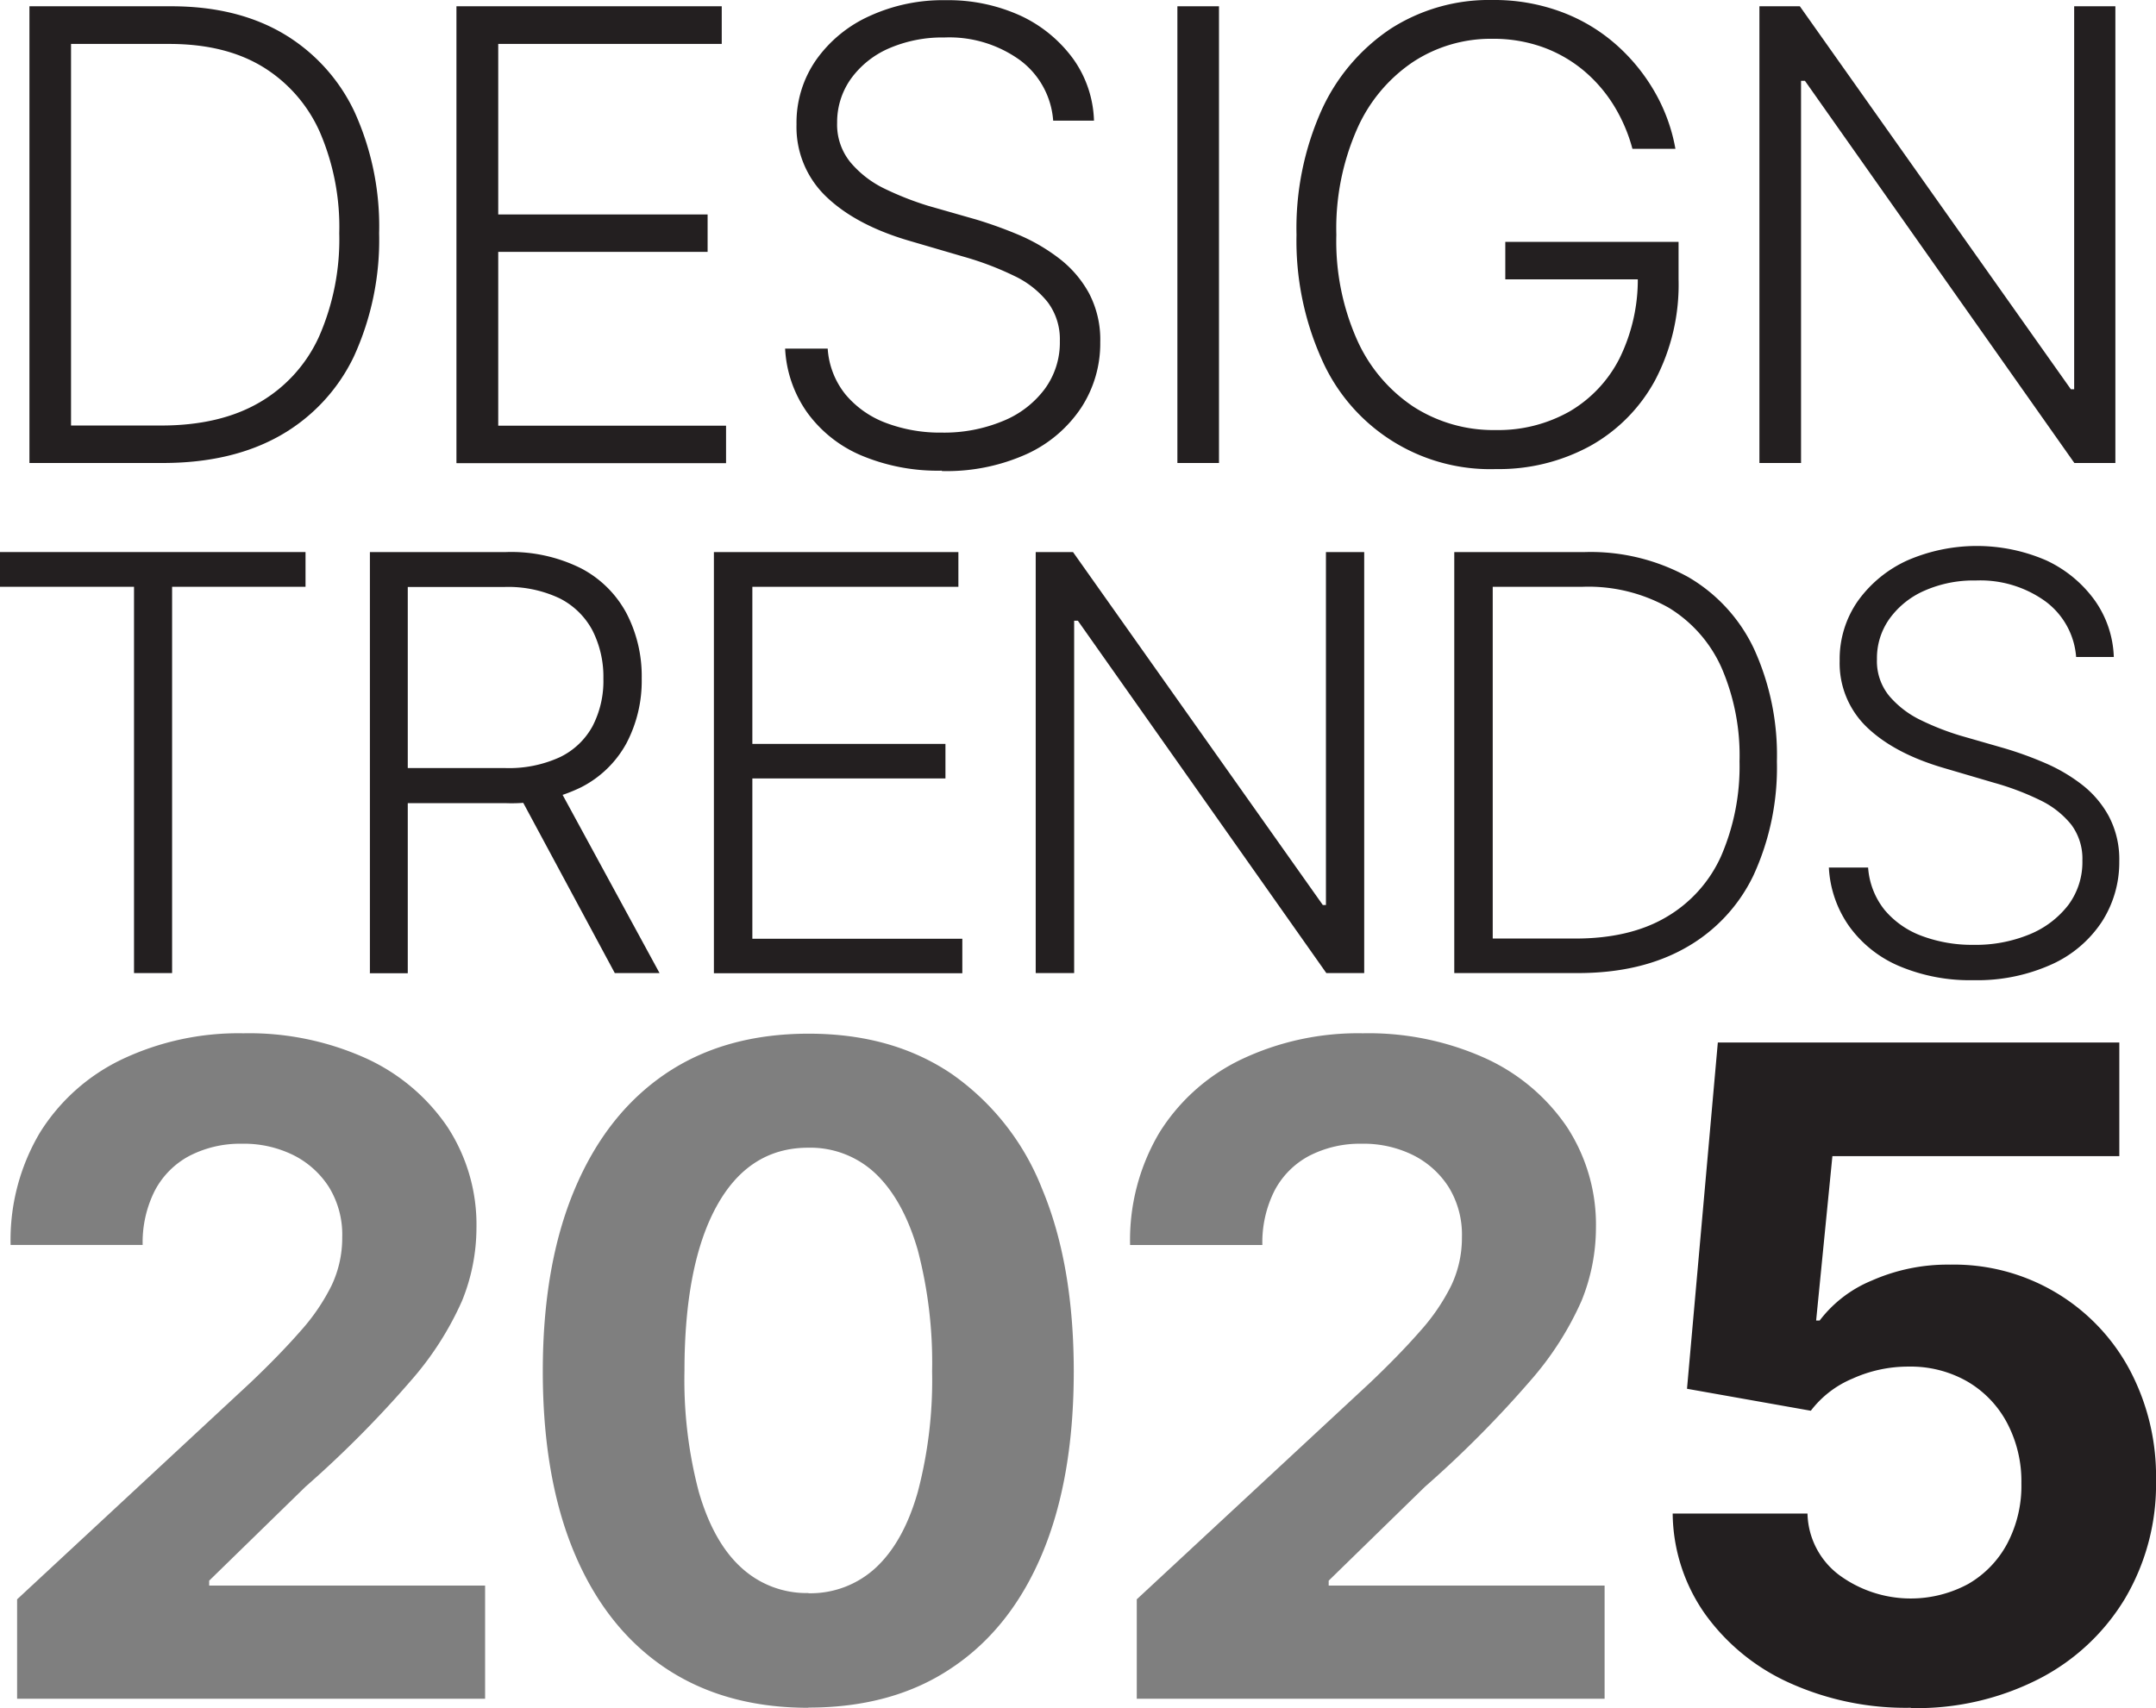
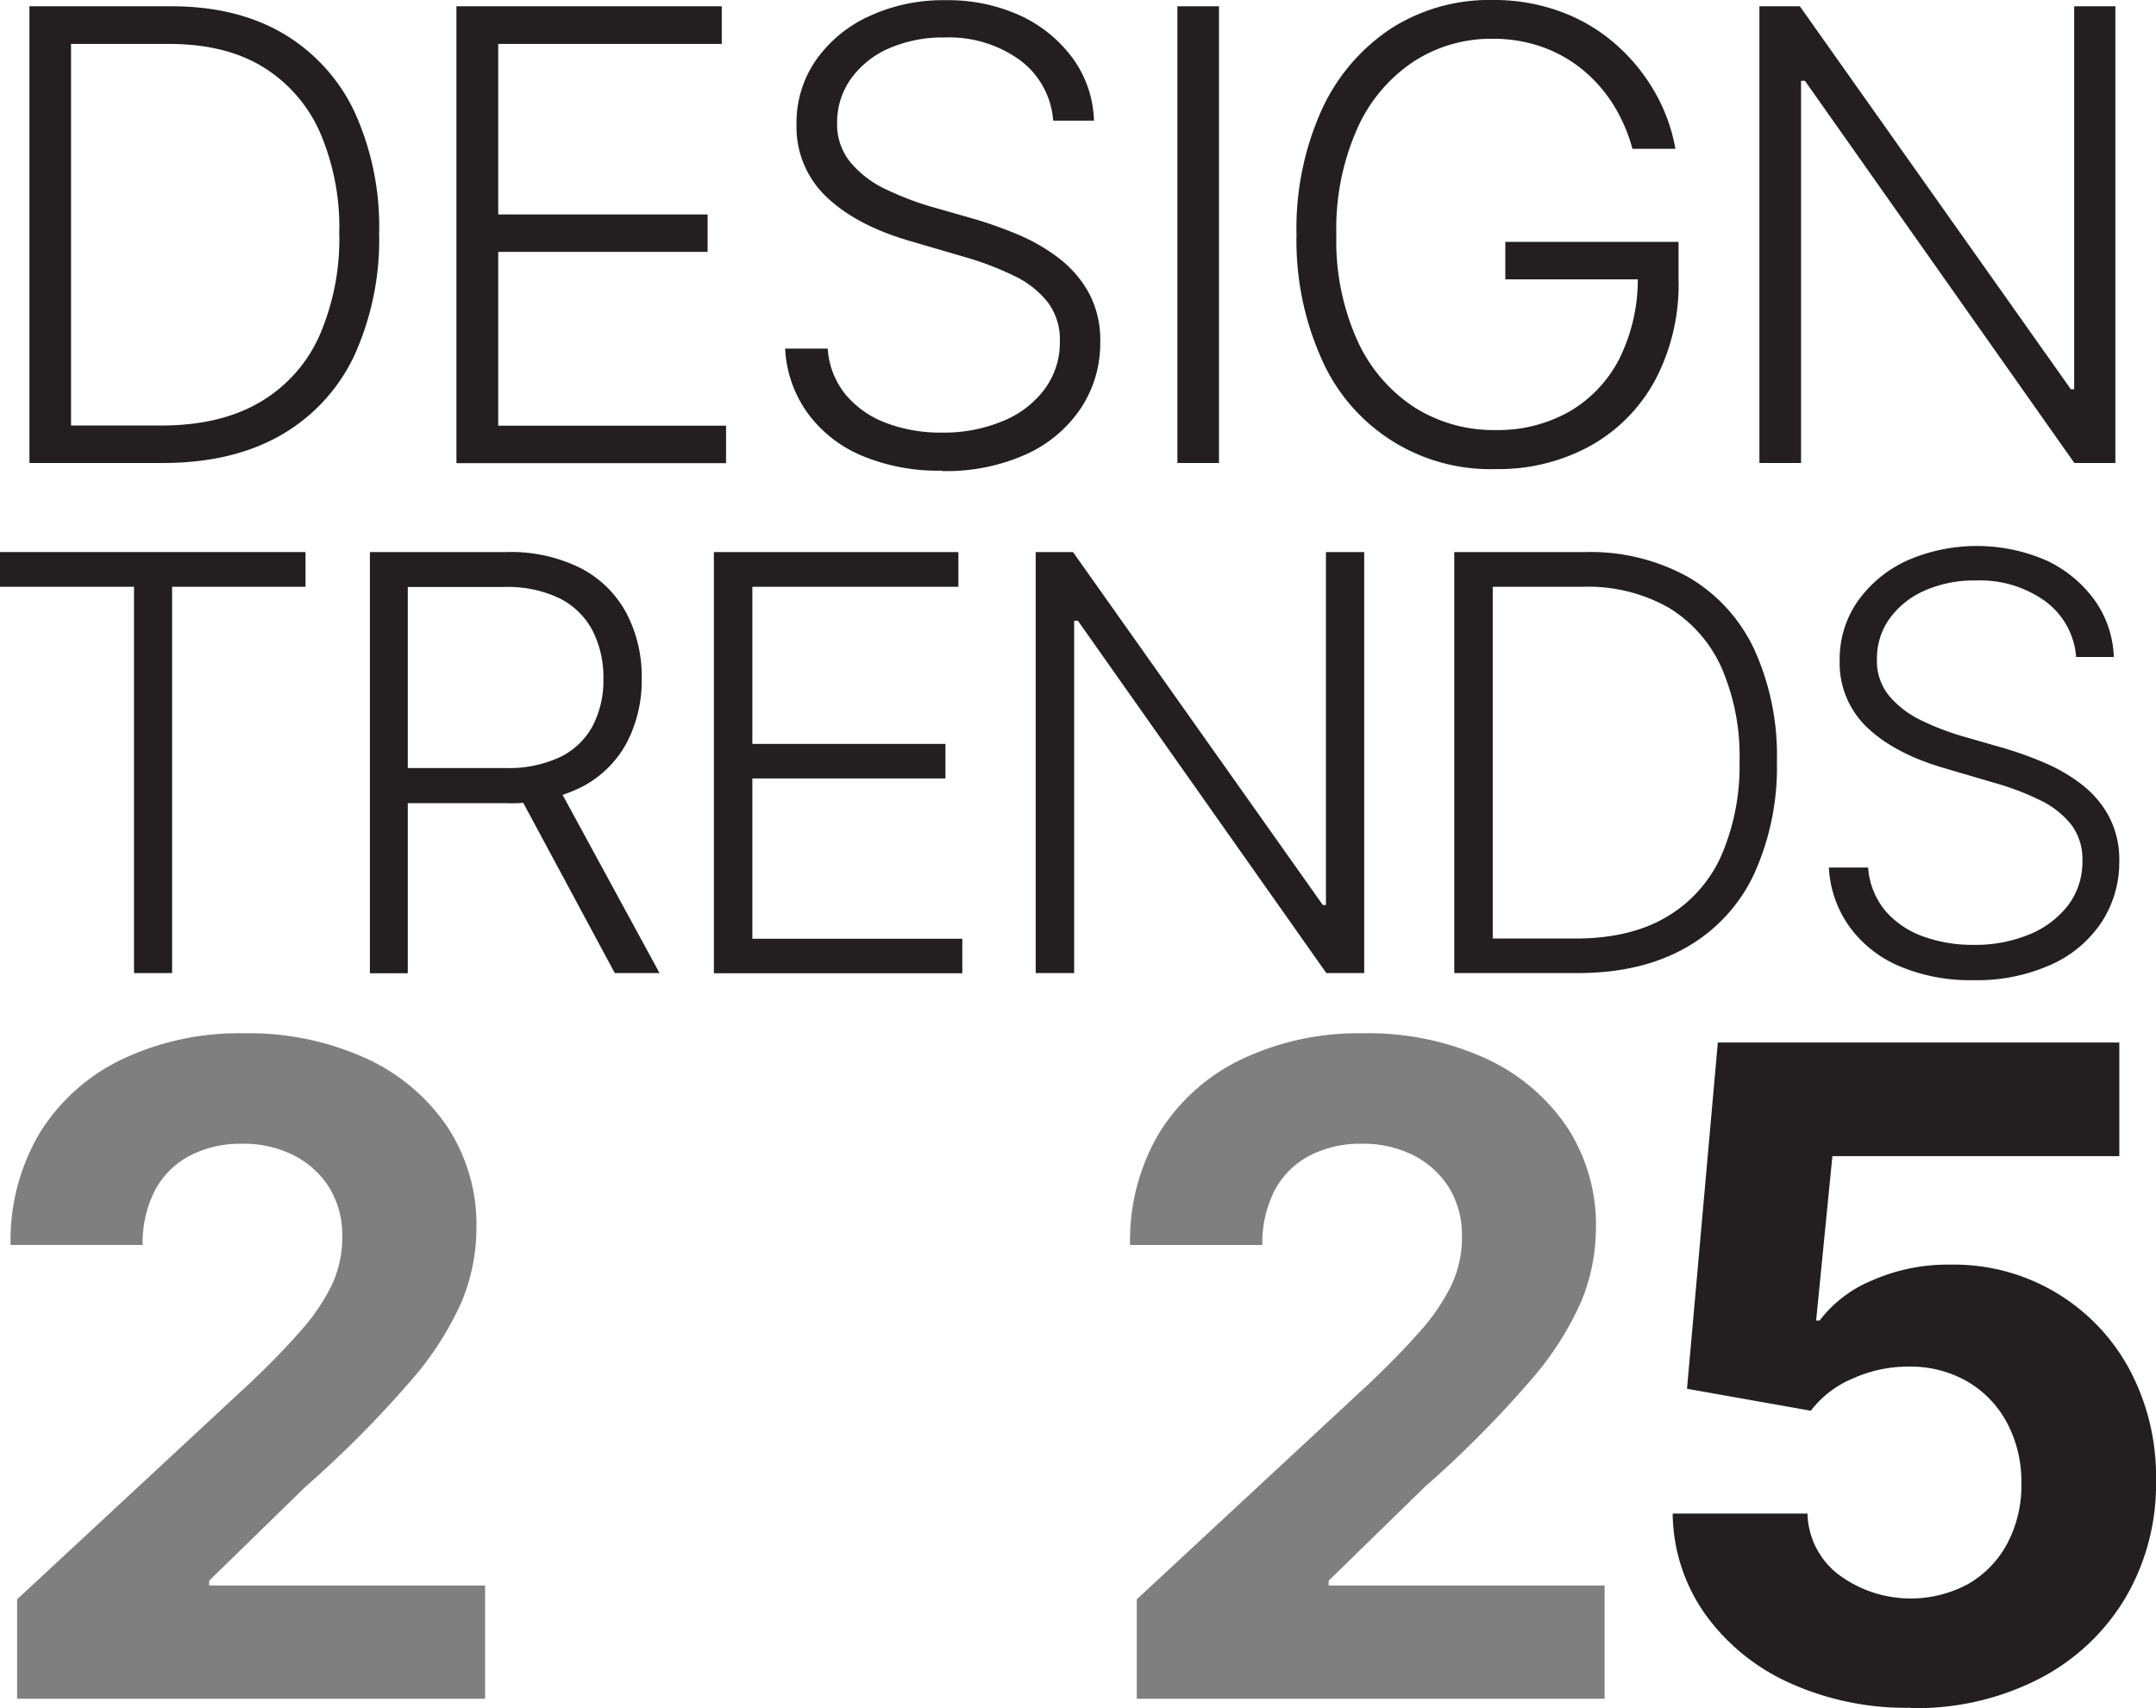
<svg xmlns="http://www.w3.org/2000/svg" width="318.019" height="251.995" viewBox="0 0 318.019 251.995">
  <g transform="translate(0 -0.01)">
    <path d="M7.636.33V67.714H1.5V.33ZM21.269,67.714H4.944V62.185H20.922q8.684,0,14.53-3.416a21.44,21.44,0,0,0,8.8-9.783A35.711,35.711,0,0,0,47.2,33.819a35.344,35.344,0,0,0-2.866-14.936,21.483,21.483,0,0,0-8.452-9.639c-3.734-2.258-8.307-3.358-13.778-3.358H4.713V.33H22.427q9.639,0,16.5,4.023a26.527,26.527,0,0,1,10.507,11.52A40.759,40.759,0,0,1,53.08,33.819a41.291,41.291,0,0,1-3.734,18.206A26.577,26.577,0,0,1,38.492,63.662Q31.371,67.7,21.24,67.714Z" transform="translate(2.842 0.606)" fill="#231f20" />
    <path d="M23.26,67.714V.33H62.394V5.887H29.425V31.041H60.31v5.528H29.425V62.214H63.03v5.528H23.289Z" transform="translate(44.066 0.606)" fill="#231f20" />
    <path d="M63.137,69.43a29.029,29.029,0,0,1-11.925-2.258,18.964,18.964,0,0,1-7.96-6.339,17.828,17.828,0,0,1-3.242-9.407h6.281A11.99,11.99,0,0,0,48.925,58.2a14.315,14.315,0,0,0,5.992,4.2,22.584,22.584,0,0,0,8.22,1.418,22.592,22.592,0,0,0,9-1.708A14.434,14.434,0,0,0,78.3,57.389,11.565,11.565,0,0,0,80.533,50.3a9.094,9.094,0,0,0-1.795-5.731,13.9,13.9,0,0,0-4.95-3.879,44.815,44.815,0,0,0-7.381-2.808L58.39,35.536q-7.9-2.3-12.3-6.513a14.186,14.186,0,0,1-4.4-10.681A16.164,16.164,0,0,1,44.612,8.79a19.394,19.394,0,0,1,7.9-6.455A25.9,25.9,0,0,1,63.687.02,25.692,25.692,0,0,1,74.8,2.336a20.074,20.074,0,0,1,7.7,6.339,16.479,16.479,0,0,1,3.068,9.118H79.549a12.205,12.205,0,0,0-4.921-8.944A17.8,17.8,0,0,0,63.513,5.52a19.837,19.837,0,0,0-8.22,1.621,13.551,13.551,0,0,0-5.586,4.486,11.026,11.026,0,0,0-2.026,6.455,8.787,8.787,0,0,0,2,5.9,15.241,15.241,0,0,0,5.065,3.879,45.71,45.71,0,0,0,6.339,2.489l7.092,2.026A63.491,63.491,0,0,1,74.6,34.7a27.3,27.3,0,0,1,5.9,3.473,16.354,16.354,0,0,1,4.342,5.094,14.735,14.735,0,0,1,1.65,7.207,17.327,17.327,0,0,1-2.808,9.668A19.24,19.24,0,0,1,75.67,66.97a28.681,28.681,0,0,1-12.562,2.518Z" transform="translate(75.799 0.019)" fill="#231f20" />
    <path d="M66.136.33V67.714H60V.33Z" transform="translate(113.67 0.606)" fill="#231f20" />
    <path d="M95.478,69.218a27.141,27.141,0,0,1-25.732-16.3A42.666,42.666,0,0,1,66.07,34.657a42.64,42.64,0,0,1,3.676-18.351A28.639,28.639,0,0,1,79.935,4.265,26.873,26.873,0,0,1,94.986.01a28.36,28.36,0,0,1,10.1,1.737,25.675,25.675,0,0,1,8.076,4.8,27.659,27.659,0,0,1,5.731,7,25.864,25.864,0,0,1,3.068,8.423h-6.339a23.984,23.984,0,0,0-2.692-6.31,21.417,21.417,0,0,0-4.4-5.152,20.054,20.054,0,0,0-6.021-3.5,21.541,21.541,0,0,0-7.555-1.274A20.886,20.886,0,0,0,83.205,9.186a23.138,23.138,0,0,0-8.22,9.9,36.357,36.357,0,0,0-3.039,15.572,35.814,35.814,0,0,0,3.039,15.457,23.163,23.163,0,0,0,8.336,9.9,21.783,21.783,0,0,0,12.128,3.444,21.368,21.368,0,0,0,10.912-2.75,19.028,19.028,0,0,0,7.381-7.873,26.358,26.358,0,0,0,2.663-12.244l2,.637H96.867V35.7h25.558v5.528a30.264,30.264,0,0,1-3.473,14.907A24.363,24.363,0,0,1,109.4,65.8a28.1,28.1,0,0,1-13.98,3.416Z" transform="translate(125.17 0)" fill="#231f20" />
    <path d="M142.166.33V67.714h-6.05L96.375,11.329H95.8V67.714H89.66V.33h5.963l39.973,56.5h.492V.33H142.2Z" transform="translate(169.861 0.606)" fill="#231f20" />
    <path d="M0,33.273V28.15H45.067v5.123H25.385V90.266H19.769V33.273Z" transform="translate(0 53.311)" fill="#231f20" />
    <path d="M18.907,90.266V28.15H38.995a23.064,23.064,0,0,1,11.057,2.4,15.983,15.983,0,0,1,6.686,6.6A20.082,20.082,0,0,1,59,46.791a19.771,19.771,0,0,1-2.258,9.581,15.727,15.727,0,0,1-6.686,6.484,23.339,23.339,0,0,1-11,2.345H22V60.018H38.879A17.985,17.985,0,0,0,46.955,58.4a10.822,10.822,0,0,0,4.8-4.573,14.47,14.47,0,0,0,1.592-7A15.11,15.11,0,0,0,51.73,39.7,11.2,11.2,0,0,0,46.9,34.981,17.748,17.748,0,0,0,38.763,33.3H24.493V90.295H18.82Zm36.123,0L39.95,62.218h6.426L61.63,90.266h-6.6Z" transform="translate(35.655 53.311)" fill="#231f20" />
    <path d="M36.38,90.266V28.15H72.445v5.123H42.053V56.458H70.535v5.094H42.053V85.2H73.024v5.094H36.38Z" transform="translate(68.922 53.311)" fill="#231f20" />
    <path d="M101.234,28.15V90.266H95.648L59,38.281h-.55V90.266H52.78V28.15h5.5L95.127,80.222h.463V28.15h5.615Z" transform="translate(99.992 53.311)" fill="#231f20" />
    <path d="M79.783,28.15V90.266H74.11V28.15h5.673ZM92.316,90.266H77.265V85.172h14.7c5.326,0,9.812-1.042,13.4-3.155a19.771,19.771,0,0,0,8.1-9,33.268,33.268,0,0,0,2.721-13.98,32.6,32.6,0,0,0-2.634-13.778,19.8,19.8,0,0,0-7.786-8.886,24.108,24.108,0,0,0-12.707-3.1H77.062V28.15H93.416a29.738,29.738,0,0,1,15.225,3.7,24.166,24.166,0,0,1,9.7,10.623A37.7,37.7,0,0,1,121.7,59.034a38.1,38.1,0,0,1-3.444,16.788,24.249,24.249,0,0,1-10.015,10.71c-4.4,2.489-9.668,3.734-15.92,3.734Z" transform="translate(140.401 53.311)" fill="#231f20" />
    <path d="M114.561,91.9a26.731,26.731,0,0,1-11-2.084,17.487,17.487,0,0,1-7.352-5.847,16.48,16.48,0,0,1-3.01-8.683h5.789a11.254,11.254,0,0,0,2.431,6.252,13.053,13.053,0,0,0,5.529,3.85,21.169,21.169,0,0,0,7.584,1.3,20.844,20.844,0,0,0,8.307-1.563,13.826,13.826,0,0,0,5.7-4.342,10.615,10.615,0,0,0,2.055-6.542,8.384,8.384,0,0,0-1.65-5.3,13.232,13.232,0,0,0-4.573-3.589,39.862,39.862,0,0,0-6.8-2.576l-7.381-2.171q-7.294-2.127-11.346-5.992a13.072,13.072,0,0,1-4.052-9.841,14.962,14.962,0,0,1,2.692-8.828,18.256,18.256,0,0,1,7.265-5.963,25.718,25.718,0,0,1,20.551,0,18.348,18.348,0,0,1,7.092,5.847,15.291,15.291,0,0,1,2.837,8.394h-5.557A11.253,11.253,0,0,0,125.126,36a16.4,16.4,0,0,0-10.247-3.068,17.915,17.915,0,0,0-7.584,1.505,12.5,12.5,0,0,0-5.152,4.139,9.986,9.986,0,0,0-1.852,5.963,8.083,8.083,0,0,0,1.824,5.442,14.155,14.155,0,0,0,4.66,3.56,38.854,38.854,0,0,0,5.847,2.287l6.542,1.881a53.742,53.742,0,0,1,5.9,2.142,24.84,24.84,0,0,1,5.442,3.184,14.865,14.865,0,0,1,3.994,4.689,13.633,13.633,0,0,1,1.534,6.657,16.2,16.2,0,0,1-2.576,8.915,17.474,17.474,0,0,1-7.41,6.281A26.639,26.639,0,0,1,114.475,91.9Z" transform="translate(176.567 52.724)" fill="#231f20" />
    <path d="M1.5,150.89v-14.7L35.94,104.2c2.952-2.808,5.413-5.355,7.41-7.641a30.087,30.087,0,0,0,4.544-6.686,16.421,16.421,0,0,0,1.563-7.12A13.394,13.394,0,0,0,47.518,75.4a13.248,13.248,0,0,0-5.268-4.747,16.47,16.47,0,0,0-7.613-1.679,16.284,16.284,0,0,0-7.728,1.795,12.247,12.247,0,0,0-5.094,5.123,16.9,16.9,0,0,0-1.795,8.018H.54A31.01,31.01,0,0,1,4.853,67.355a28.923,28.923,0,0,1,12.1-10.825,40.093,40.093,0,0,1,17.917-3.85A41.851,41.851,0,0,1,52.93,56.356,29.086,29.086,0,0,1,64.972,66.487a26.352,26.352,0,0,1,4.284,14.936A28.682,28.682,0,0,1,67.114,92.19,46.271,46.271,0,0,1,59.5,104.028,160.225,160.225,0,0,1,44.015,119.6L29.832,133.437v.724h40.7v16.7H1.5Z" transform="translate(1.023 99.783)" opacity="0.5" />
-     <path d="M66.823,152.155c-8.249,0-15.254-1.968-21.1-5.876-5.818-3.908-10.3-9.581-13.4-16.962s-4.66-16.325-4.66-26.8,1.563-19.393,4.689-26.832S39.933,62.57,45.78,58.6q8.727-5.9,21.1-5.9c8.249,0,15.2,1.968,21.043,5.9a37.25,37.25,0,0,1,13.4,17.02q4.646,11.115,4.66,26.861c0,10.507-1.534,19.422-4.6,26.8S93.857,142.343,88.01,146.25c-5.818,3.937-12.881,5.876-21.159,5.876Zm0-16.9a14.171,14.171,0,0,0,9.986-3.792c2.721-2.547,4.776-6.252,6.165-11.144a64.663,64.663,0,0,0,2.113-17.8,65.474,65.474,0,0,0-2.113-17.888Q80.846,77.289,76.809,73.4a13.993,13.993,0,0,0-9.986-3.879q-8.77,0-13.517,8.626c-3.155,5.731-4.747,13.865-4.747,24.343a64.663,64.663,0,0,0,2.113,17.8c1.418,4.892,3.473,8.626,6.223,11.144a14.2,14.2,0,0,0,9.957,3.792Z" transform="translate(52.402 99.821)" opacity="0.5" />
    <path d="M58.574,150.89v-14.7L93.019,104.2c2.952-2.808,5.413-5.355,7.41-7.641a30.087,30.087,0,0,0,4.544-6.686,16.421,16.421,0,0,0,1.563-7.12A13.394,13.394,0,0,0,104.6,75.4a13.248,13.248,0,0,0-5.268-4.747,16.47,16.47,0,0,0-7.613-1.679,16.284,16.284,0,0,0-7.728,1.795,12.247,12.247,0,0,0-5.094,5.123A16.9,16.9,0,0,0,77.1,83.912H57.59A31.01,31.01,0,0,1,61.9,67.355,28.923,28.923,0,0,1,74,56.53a40.092,40.092,0,0,1,17.917-3.85,41.851,41.851,0,0,1,18.062,3.676,29.087,29.087,0,0,1,12.041,10.131,26.352,26.352,0,0,1,4.284,14.936,28.682,28.682,0,0,1-2.142,10.768,46.271,46.271,0,0,1-7.613,11.838A160.225,160.225,0,0,1,101.065,119.6L86.882,133.437v.724h40.7v16.7H58.545Z" transform="translate(109.104 99.783)" opacity="0.5" />
    <path d="M120.35,151.3a41.6,41.6,0,0,1-17.888-3.676,30.957,30.957,0,0,1-12.446-10.16,26.127,26.127,0,0,1-4.776-14.82h19.885a11.675,11.675,0,0,0,4.66,9.06,17.829,17.829,0,0,0,19.046,1.331,15.028,15.028,0,0,0,5.76-5.963,18.241,18.241,0,0,0,2.084-8.886,18.444,18.444,0,0,0-2.142-8.973,15.424,15.424,0,0,0-5.876-6.078,16.822,16.822,0,0,0-8.626-2.171,19.85,19.85,0,0,0-8.249,1.766,14.951,14.951,0,0,0-6.165,4.747l-18.264-3.242L91.9,53.15h59.221V69.909H108.8l-2.4,24.256h.521a18.506,18.506,0,0,1,7.7-5.9,27.635,27.635,0,0,1,11.549-2.345,29.364,29.364,0,0,1,26.4,15.37,33.46,33.46,0,0,1,3.965,16.441,33.116,33.116,0,0,1-4.544,17.4,31.7,31.7,0,0,1-12.707,11.9,39.551,39.551,0,0,1-18.872,4.313Z" transform="translate(161.487 100.674)" fill="#231f20" />
  </g>
</svg>